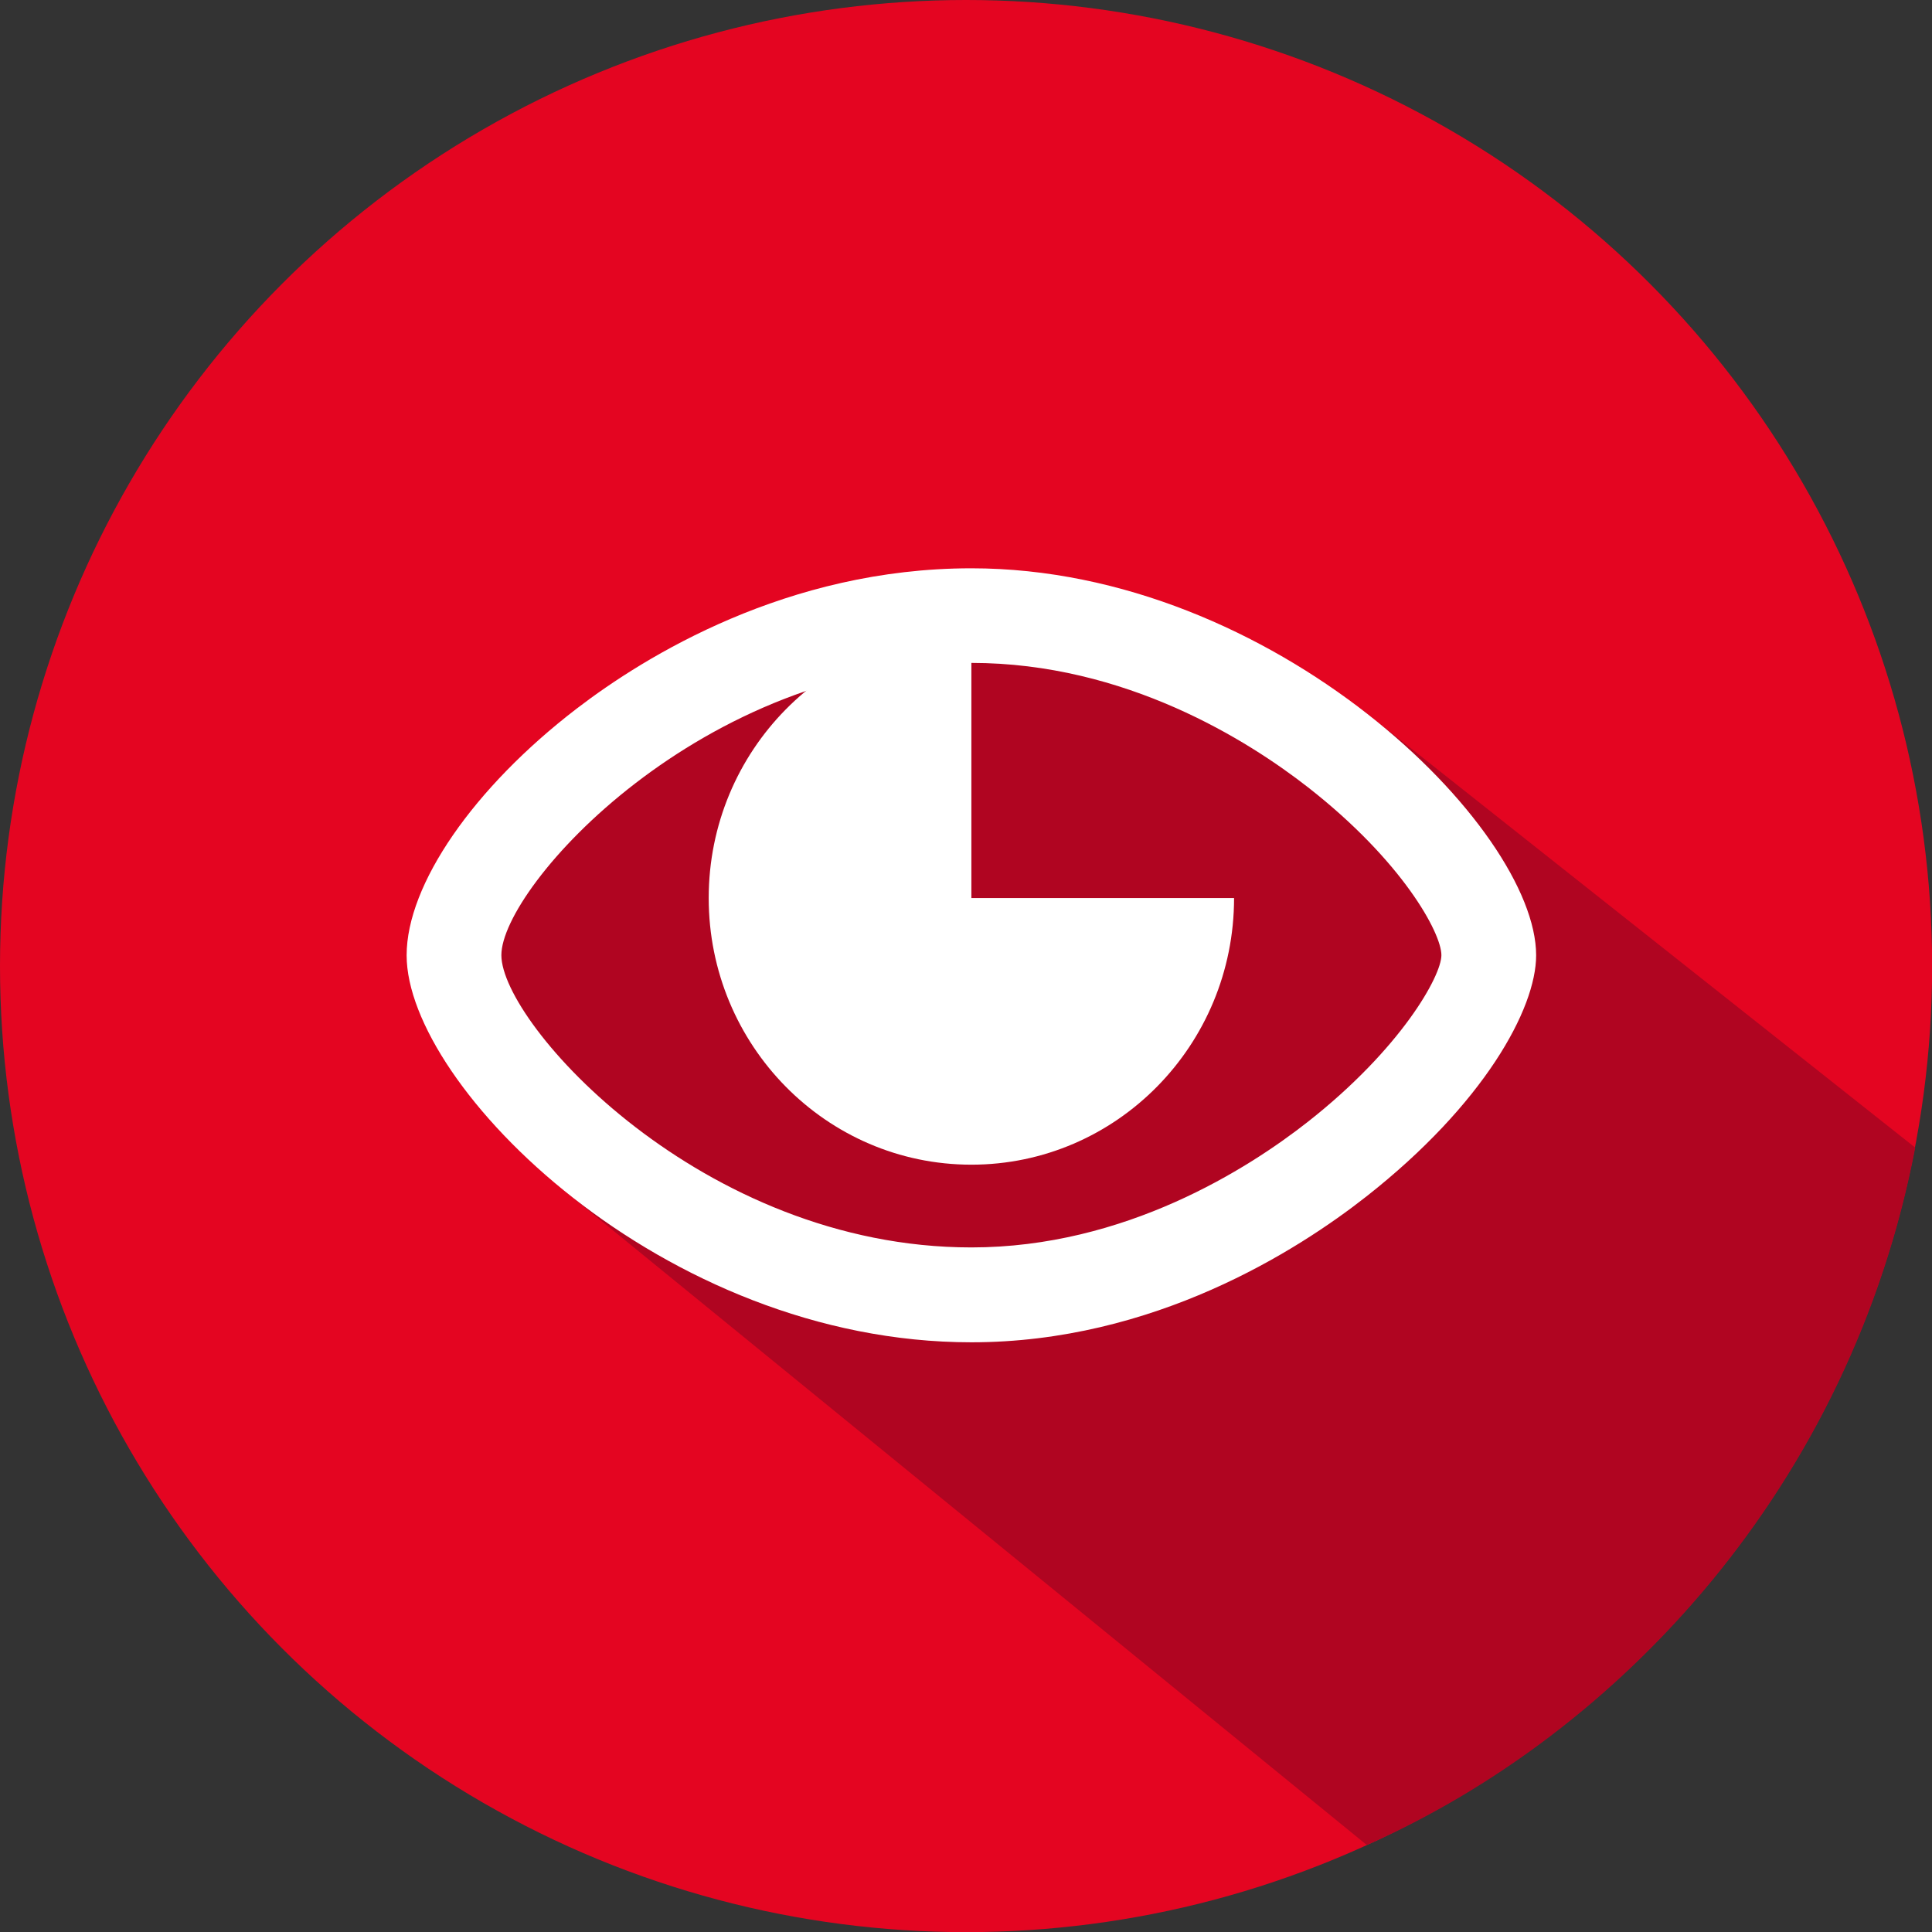
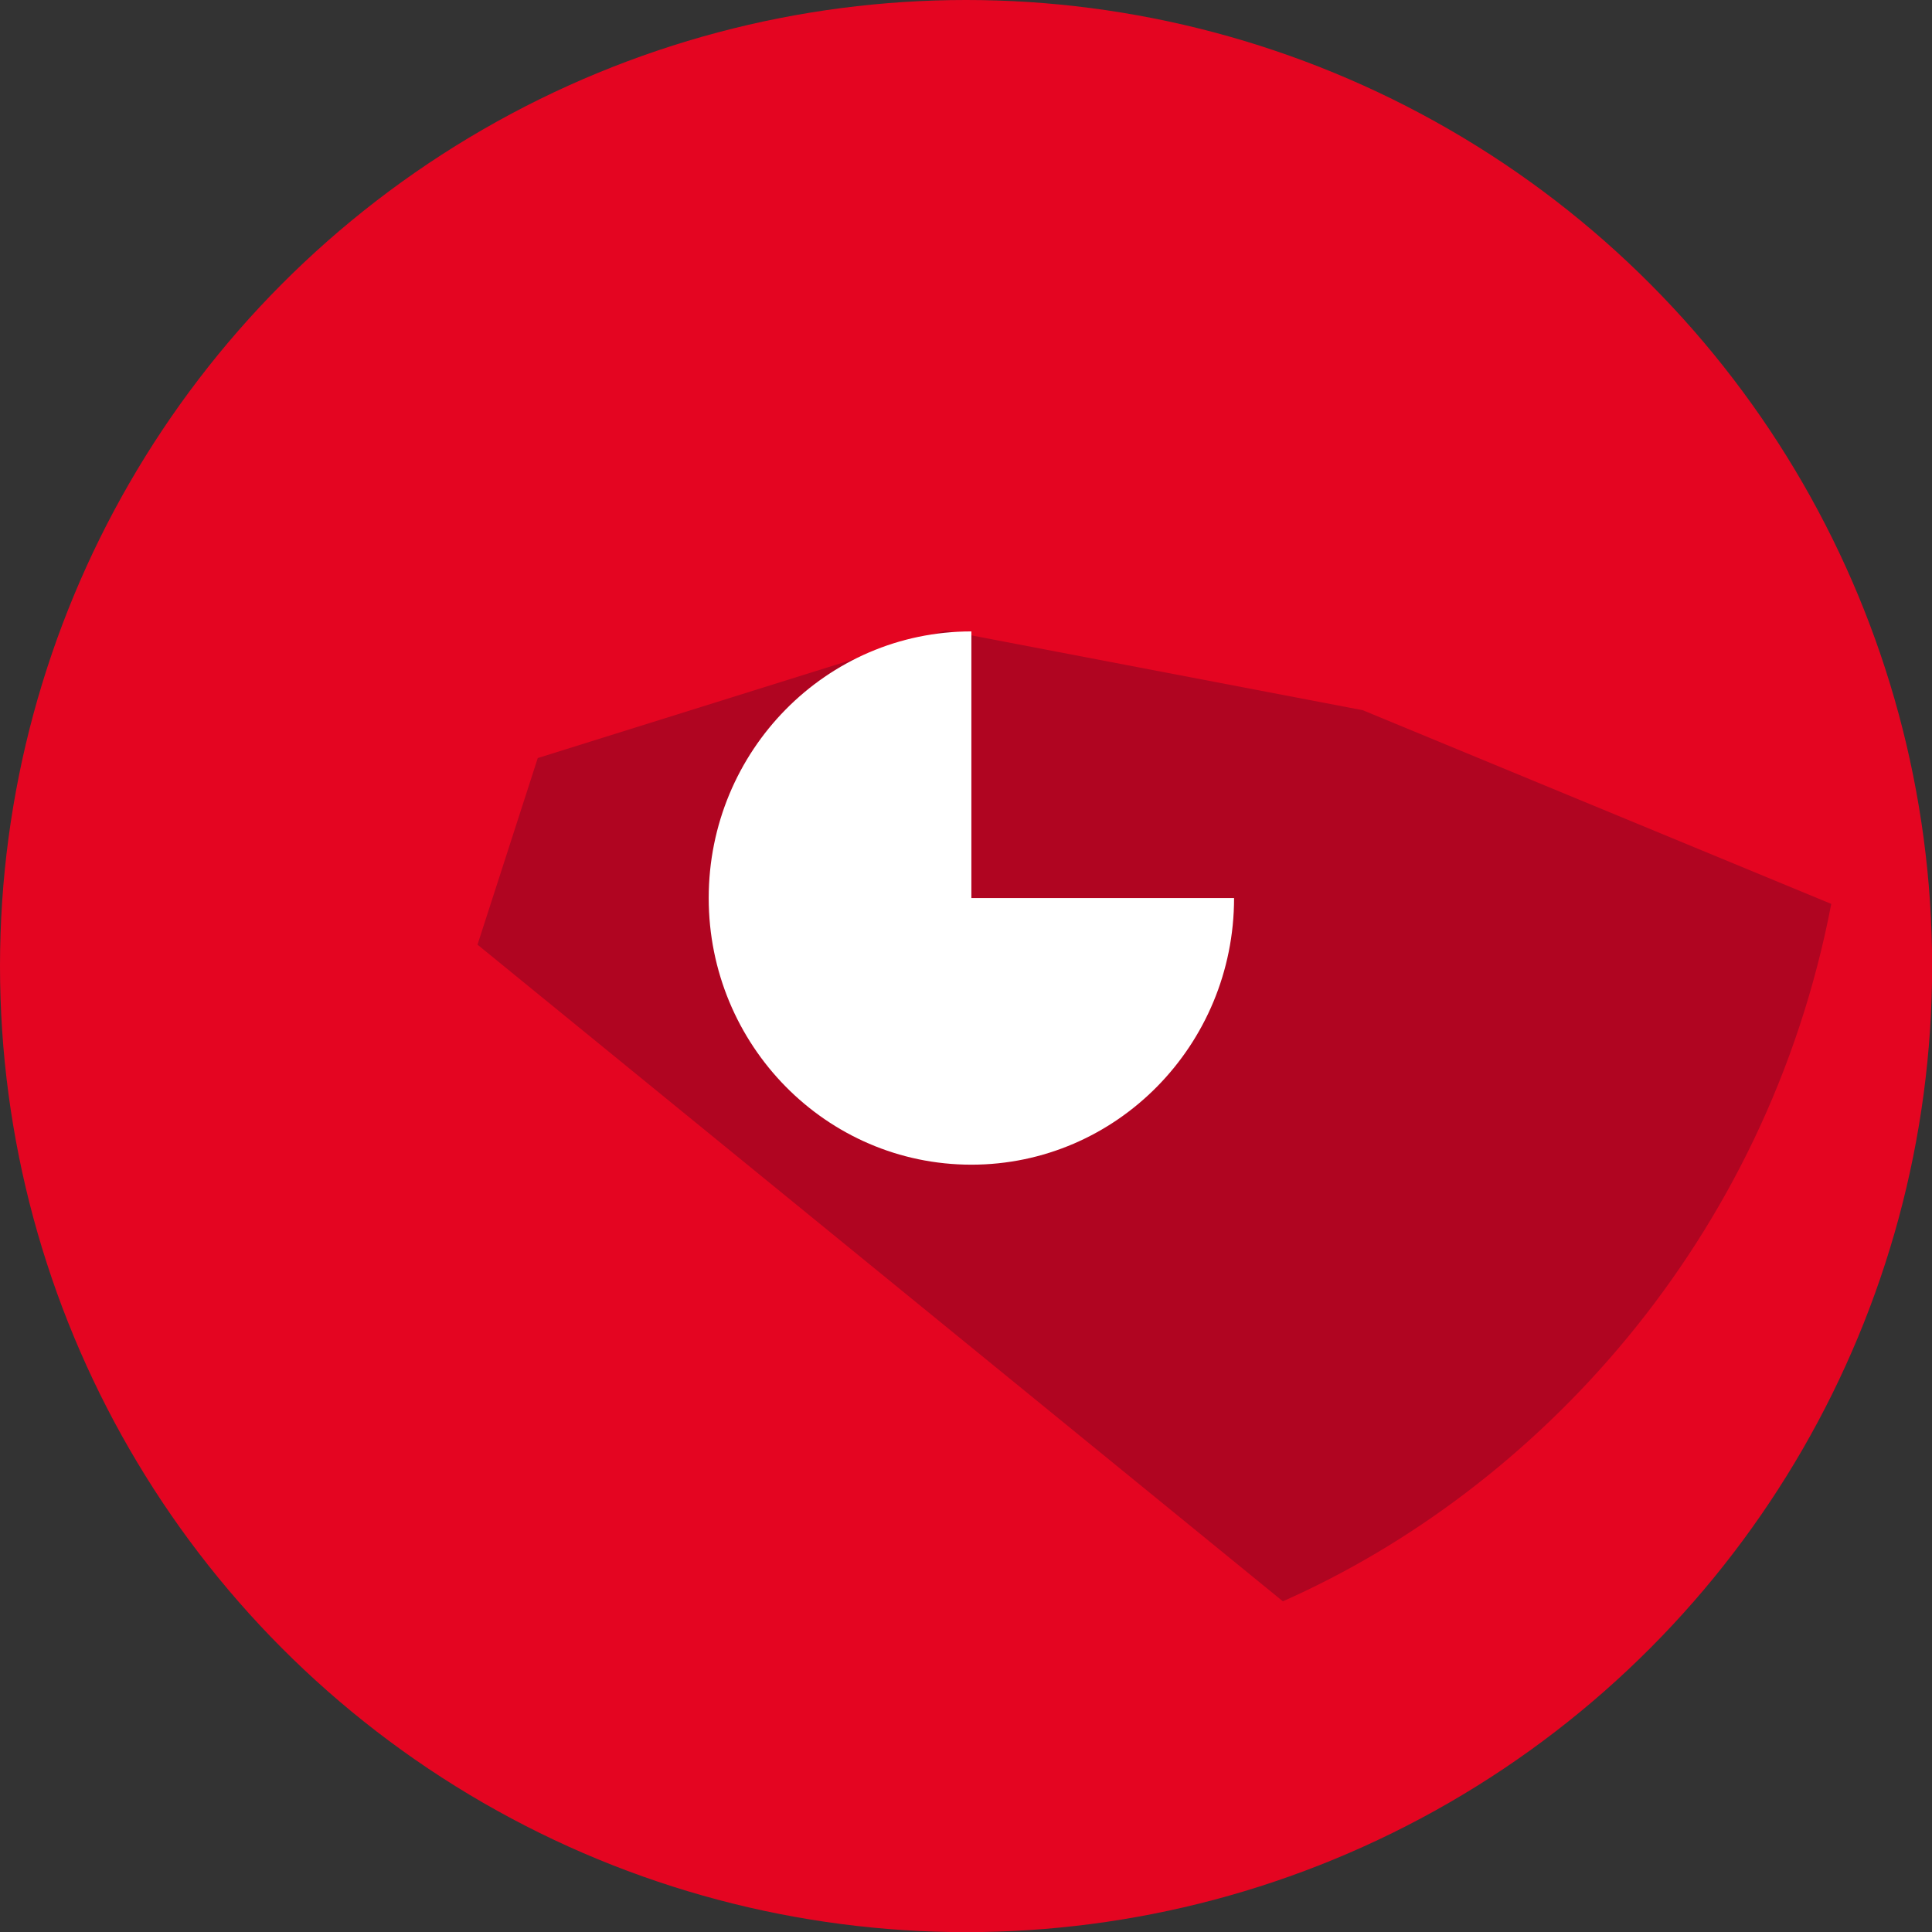
<svg xmlns="http://www.w3.org/2000/svg" version="1.1" id="Layer_1" x="0px" y="0px" viewBox="0 0 141.73 141.73" style="enable-background:new 0 0 141.73 141.73;" xml:space="preserve">
  <rect x="0" y="0" width="141.73" height="141.73" fill="#333333" stroke="none" />
  <style type="text/css">
	.st0{fill:#E40521;}
	.st1{fill:#B00521;}
	.st2{fill:#FFFFFF;}
</style>
  <circle class="st0" cx="70.87" cy="70.87" r="70.87" />
-   <path class="st1" d="M99.97,52.1l-30.6-5.85l-29.92,9.36L35.03,69.3l6.16,17.88l59.08,48.17c18.57-8.22,35.48-26.39,40.23-51.16  L99.97,52.1z" />
+   <path class="st1" d="M99.97,52.1l-30.6-5.85l-29.92,9.36L35.03,69.3l59.08,48.17c18.57-8.22,35.48-26.39,40.23-51.16  L99.97,52.1z" />
  <g>
-     <path class="st2" d="M71.26,98.47c-22.67,0-41.43-18.8-41.43-28.39c0-5.18,4.9-12.29,12.48-18.1c5.01-3.84,15.44-10.29,28.95-10.29   c22.25,0,41.43,19.04,41.43,28.39c0,3.94-3.85,10.93-12.45,17.69C95.16,91.76,84.63,98.47,71.26,98.47z M71.26,48.63   c-19.78,0-34.48,16.42-34.48,21.44c0,5.02,14.69,21.44,34.48,21.44c11.27,0,20.31-5.78,24.69-9.22c6.83-5.37,9.79-10.69,9.79-12.22   c0-1.63-2.87-6.91-9.78-12.31C91.59,54.35,82.58,48.63,71.26,48.63z" />
    <path class="st2" d="M71.26,46.32c-10.64,0-19.27,8.76-19.27,19.56c0,10.8,8.63,19.56,19.27,19.56c10.64,0,19.27-8.76,19.27-19.56   H71.26V46.32z" />
  </g>
</svg>